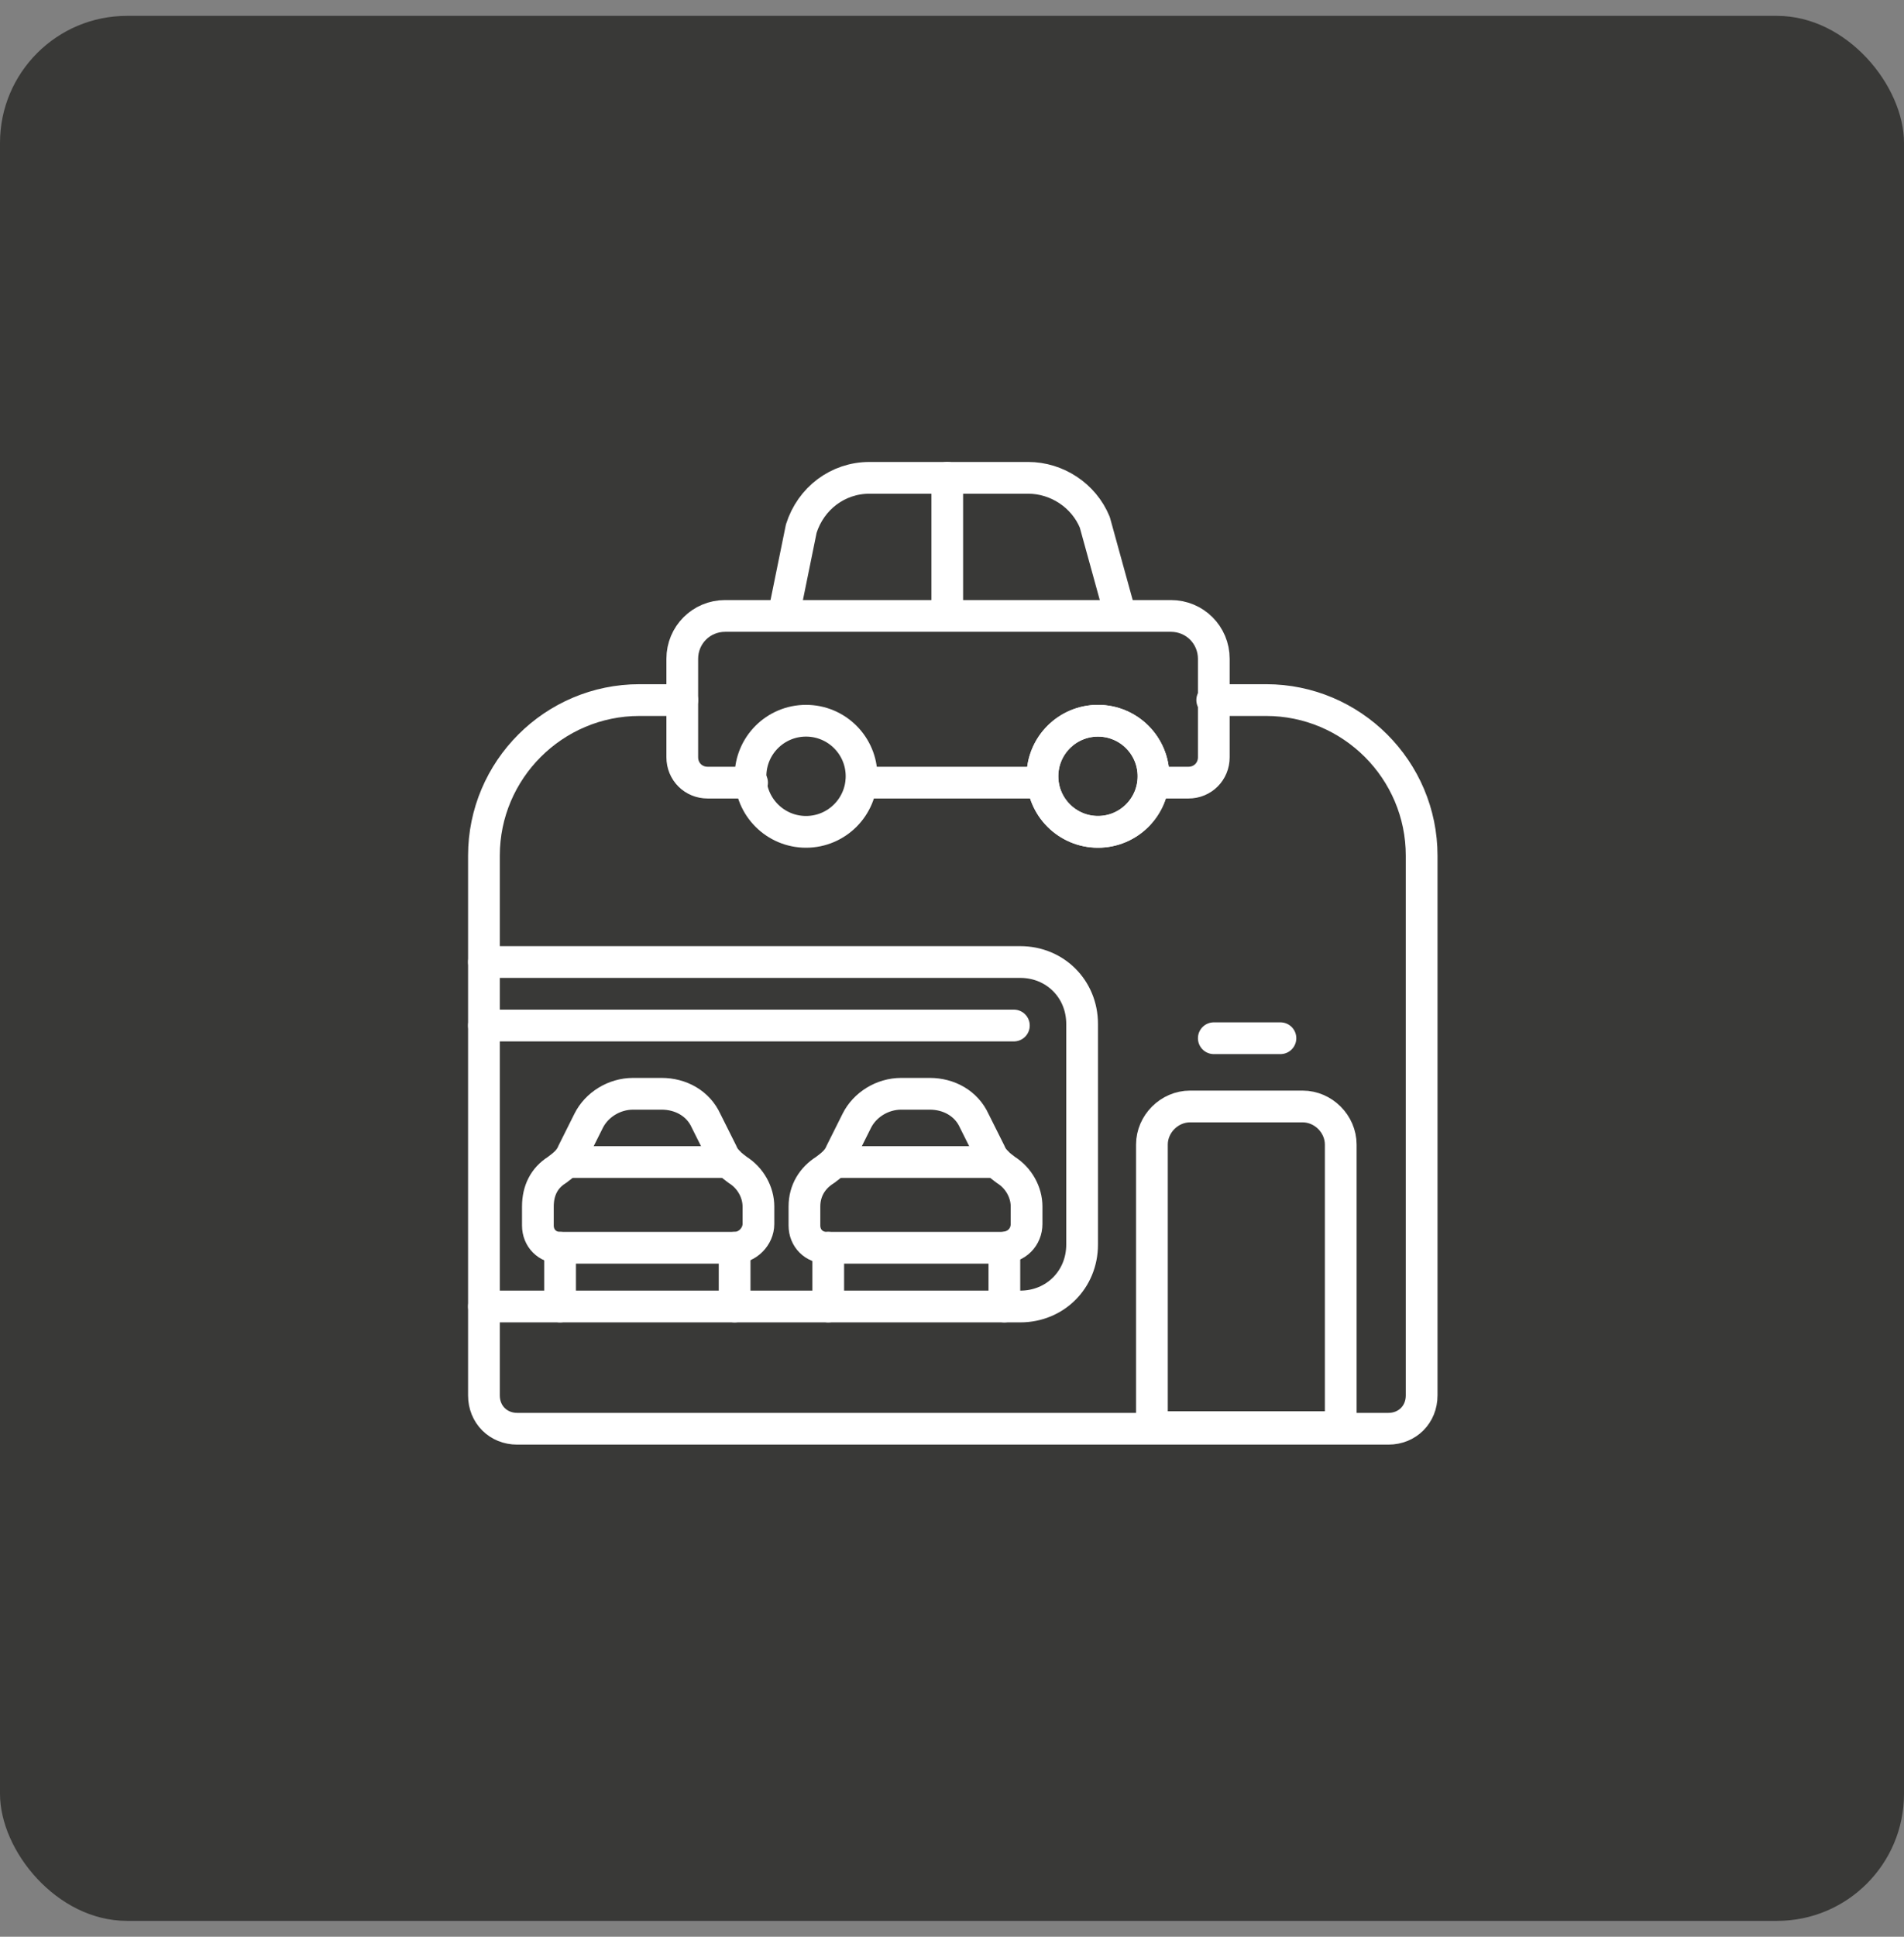
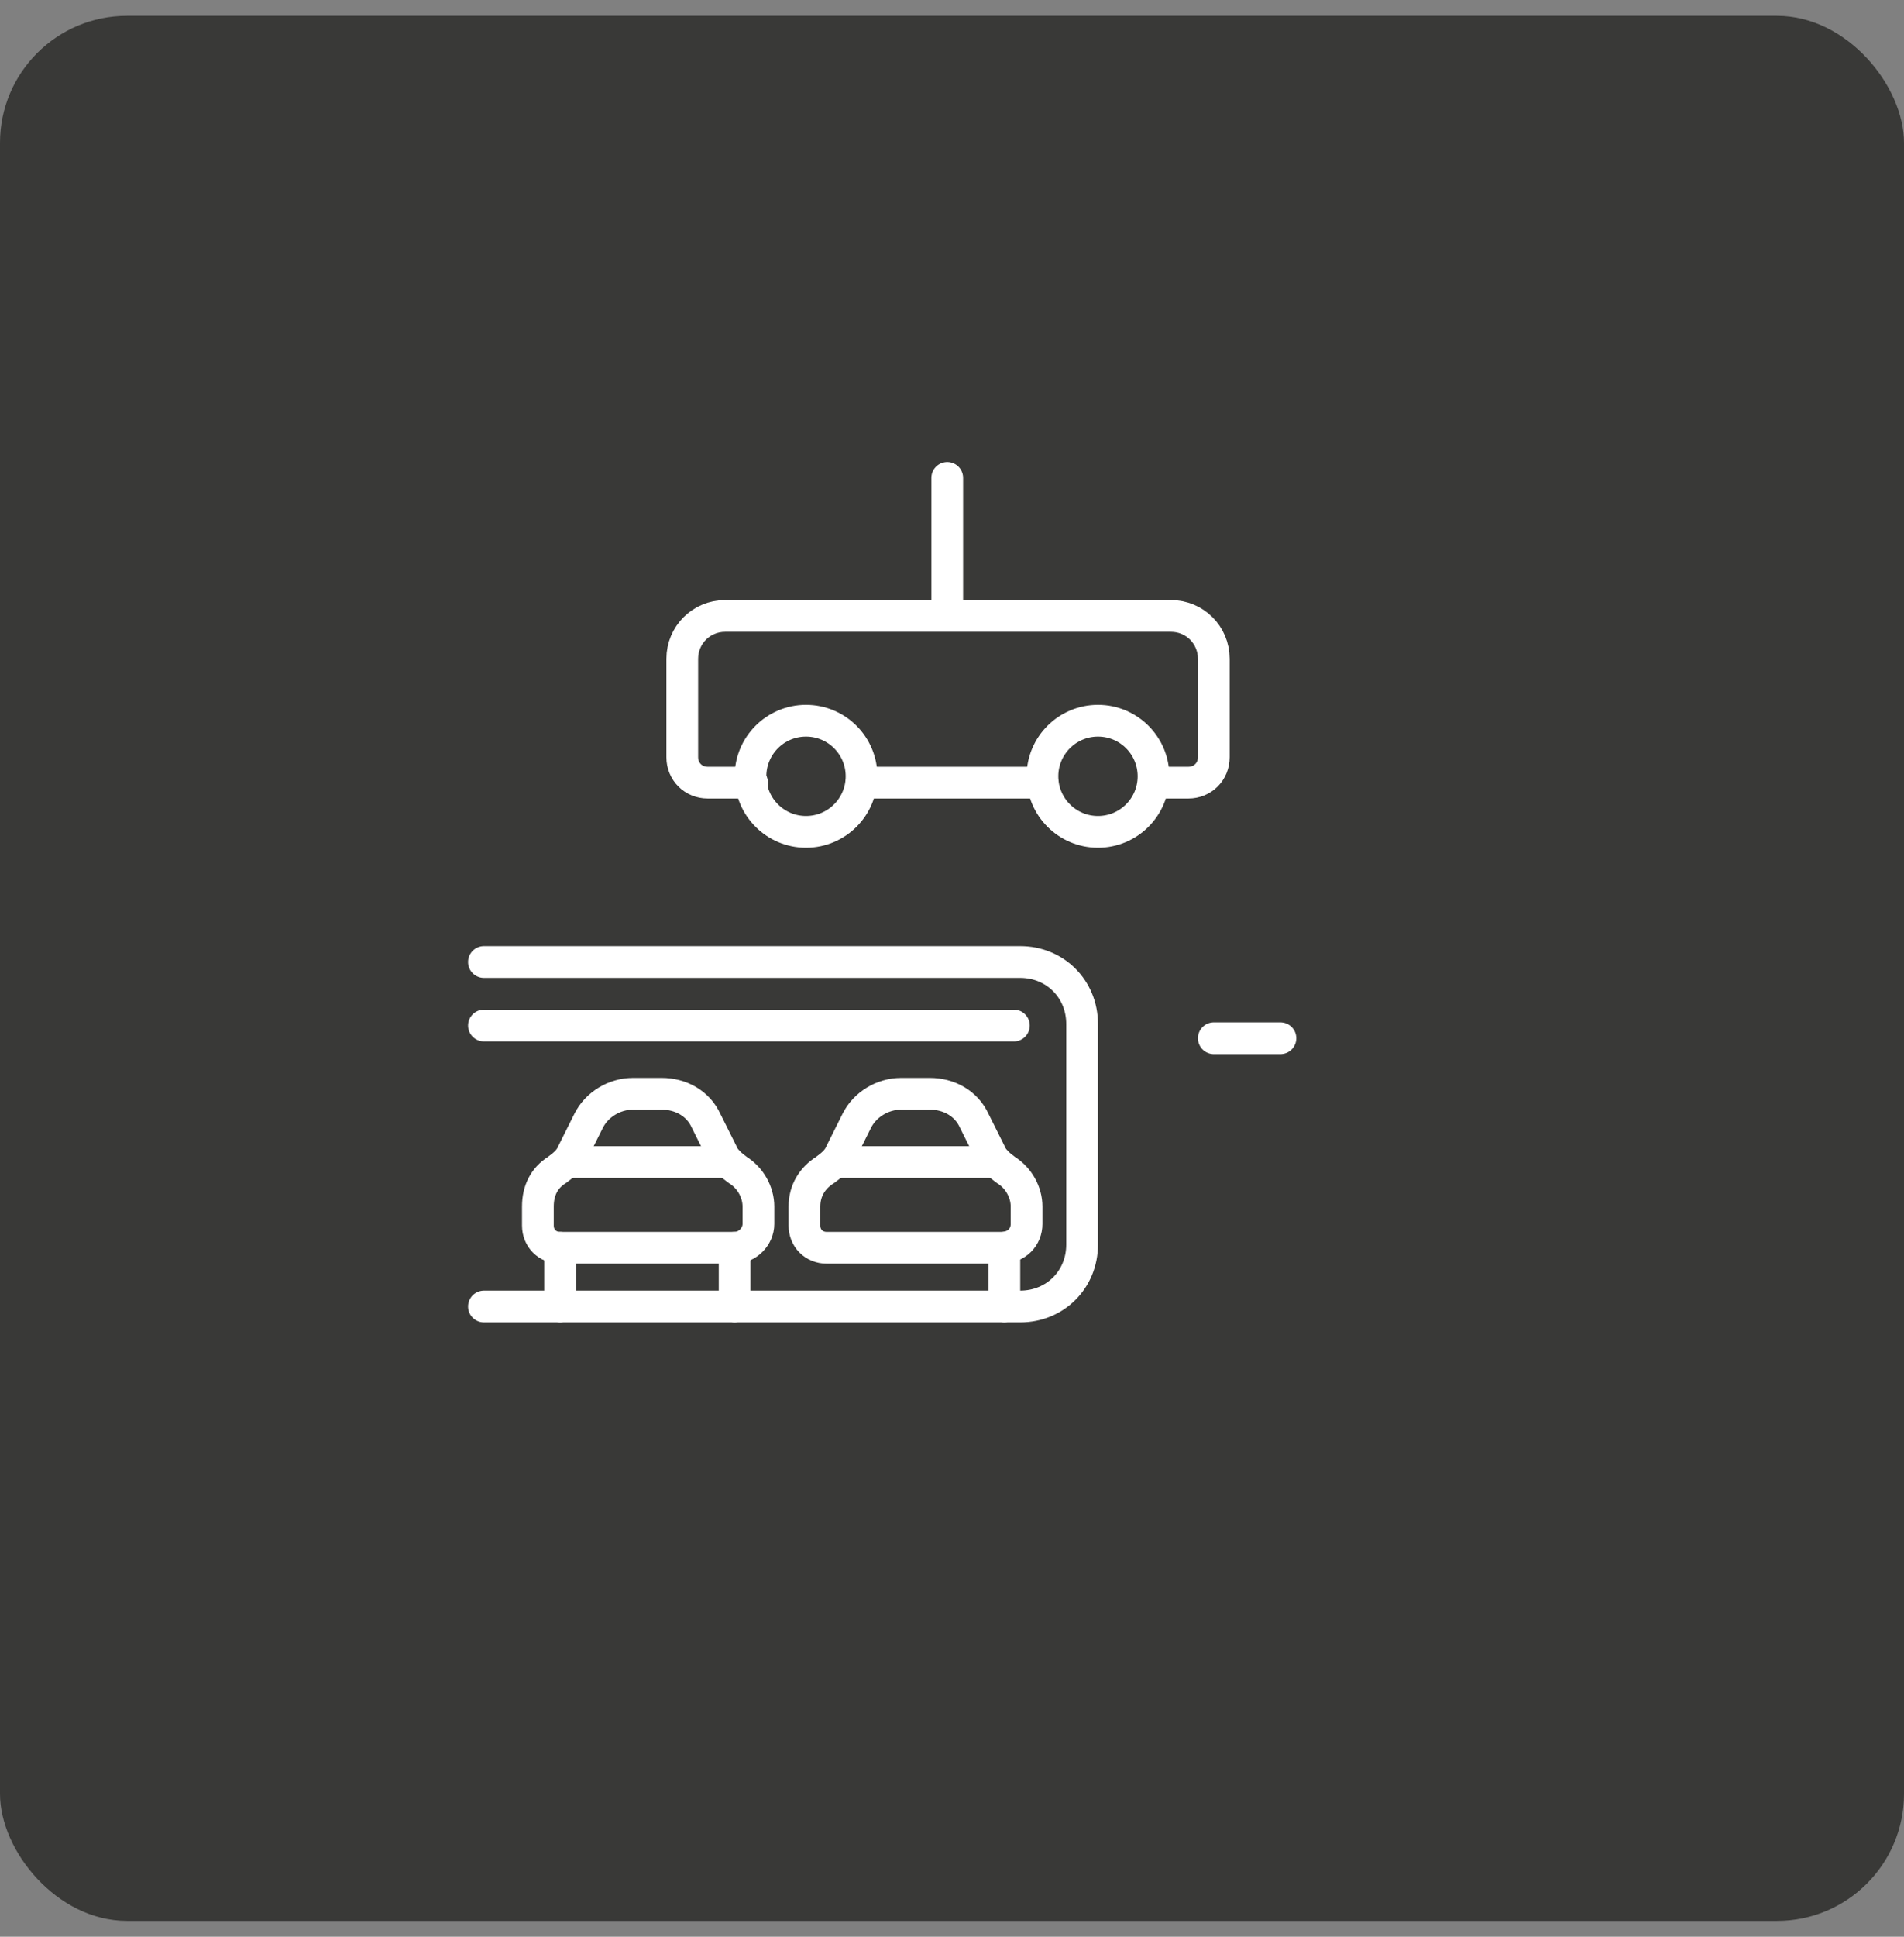
<svg xmlns="http://www.w3.org/2000/svg" width="60" height="61" viewBox="0 0 60 61" fill="none">
  <rect x="0" y="0" width="60" height="61" fill="#808080" stroke="none" />
  <rect y="0.5" width="60" height="60" rx="4" fill="#393937" />
  <g clip-path="url(#clip0_120_7614)">
-     <path d="M38.2 22.05H39.9C42.6 22.05 44.8 24.25 44.8 26.95V43.95C44.8 44.55 44.35 45 43.75 45H16.3C15.7 45 15.25 44.55 15.25 43.95V26.95C15.25 24.25 17.45 22.05 20.15 22.05H21.5" stroke="white" stroke-miterlimit="10" stroke-linecap="round" stroke-linejoin="round" />
    <path d="M23.7 24.65H22.3C21.85 24.65 21.5 24.3 21.5 23.85V20.75C21.5 20 22.1 19.4 22.85 19.4H24.75H35.3H36.9C37.65 19.4 38.25 20 38.25 20.75V23.85C38.25 24.3 37.9 24.65 37.45 24.65H36.4" stroke="white" stroke-miterlimit="10" stroke-linecap="round" stroke-linejoin="round" />
    <path d="M32.85 24.65H27.15" stroke="white" stroke-miterlimit="10" stroke-linecap="round" stroke-linejoin="round" />
-     <path d="M24.7 19.35L25.25 16.65C25.55 15.7 26.4 15.05 27.4 15.05H32.4C33.3 15.05 34.15 15.6 34.5 16.45L35.3 19.35" stroke="white" stroke-miterlimit="10" stroke-linecap="round" stroke-linejoin="round" />
    <path d="M25.4 26.2C26.366 26.2 27.15 25.416 27.15 24.45C27.15 23.483 26.366 22.7 25.4 22.7C24.433 22.7 23.65 23.483 23.65 24.45C23.65 25.416 24.433 26.2 25.4 26.2Z" stroke="white" stroke-miterlimit="10" stroke-linecap="round" stroke-linejoin="round" />
-     <path d="M34.6 26.2C35.567 26.2 36.35 25.416 36.35 24.45C36.35 23.483 35.567 22.7 34.6 22.7C33.634 22.7 32.85 23.483 32.85 24.45C32.85 25.416 33.634 26.2 34.6 26.2Z" stroke="white" stroke-miterlimit="10" stroke-linecap="round" stroke-linejoin="round" />
    <path d="M34.6 26.2C35.567 26.2 36.35 25.416 36.35 24.45C36.35 23.483 35.567 22.7 34.6 22.7C33.634 22.7 32.85 23.483 32.85 24.45C32.85 25.416 33.634 26.2 34.6 26.2Z" stroke="white" stroke-miterlimit="10" stroke-linecap="round" stroke-linejoin="round" />
    <path d="M15.25 41.15H32.15C33.25 41.15 34.1 40.3 34.1 39.2V32.25C34.1 31.15 33.25 30.3 32.15 30.3H15.25" stroke="white" stroke-miterlimit="10" stroke-linecap="round" stroke-linejoin="round" />
    <path d="M23.9 38.55V38C23.9 37.55 23.65 37.1 23.25 36.85C23.05 36.7 22.85 36.55 22.75 36.3L22.25 35.3C22 34.75 21.45 34.45 20.85 34.45H19.95C19.35 34.45 18.8 34.8 18.55 35.3L18.05 36.3C17.95 36.55 17.75 36.7 17.55 36.85C17.15 37.1 16.95 37.5 16.95 38V38.6C16.95 39 17.25 39.3 17.65 39.3H23.15C23.55 39.3 23.9 38.95 23.9 38.55Z" stroke="white" stroke-miterlimit="10" stroke-linecap="round" stroke-linejoin="round" />
    <path d="M22.95 36.6H17.9" stroke="white" stroke-miterlimit="10" stroke-linecap="round" stroke-linejoin="round" />
    <path d="M17.65 39.3V41.15" stroke="white" stroke-miterlimit="10" stroke-linecap="round" stroke-linejoin="round" />
    <path d="M23.15 39.3V41.15" stroke="white" stroke-miterlimit="10" stroke-linecap="round" stroke-linejoin="round" />
    <path d="M32.35 38.55V38C32.35 37.55 32.1 37.1 31.7 36.85C31.5 36.7 31.3 36.55 31.2 36.3L30.7 35.3C30.45 34.75 29.9 34.45 29.3 34.45H28.4C27.8 34.45 27.25 34.8 27 35.3L26.5 36.3C26.4 36.55 26.2 36.7 26 36.85C25.6 37.1 25.35 37.5 25.35 38V38.6C25.35 39 25.65 39.3 26.05 39.3H31.55C32.05 39.3 32.35 38.95 32.35 38.55Z" stroke="white" stroke-miterlimit="10" stroke-linecap="round" stroke-linejoin="round" />
    <path d="M31.4 36.6H26.35" stroke="white" stroke-miterlimit="10" stroke-linecap="round" stroke-linejoin="round" />
-     <path d="M26.1 39.3V41.15" stroke="white" stroke-miterlimit="10" stroke-linecap="round" stroke-linejoin="round" />
    <path d="M31.65 39.3V41.15" stroke="white" stroke-miterlimit="10" stroke-linecap="round" stroke-linejoin="round" />
    <path d="M15.25 32.3H31.95" stroke="white" stroke-miterlimit="10" stroke-linecap="round" stroke-linejoin="round" />
-     <path d="M42.25 44.95H36.3V36.05C36.3 35.4 36.85 34.85 37.5 34.85H41.05C41.7 34.85 42.25 35.4 42.25 36.05V44.95Z" stroke="white" stroke-miterlimit="10" stroke-linecap="round" stroke-linejoin="round" />
    <path d="M38.25 32.7H40.35" stroke="white" stroke-miterlimit="10" stroke-linecap="round" stroke-linejoin="round" />
    <path d="M29.85 15.05V19.35" stroke="white" stroke-miterlimit="10" stroke-linecap="round" stroke-linejoin="round" />
  </g>
  <defs>
    <clipPath id="clip0_120_7614">
      <rect width="32" height="32" fill="white" transform="translate(14 14)" />
    </clipPath>
  </defs>
</svg>